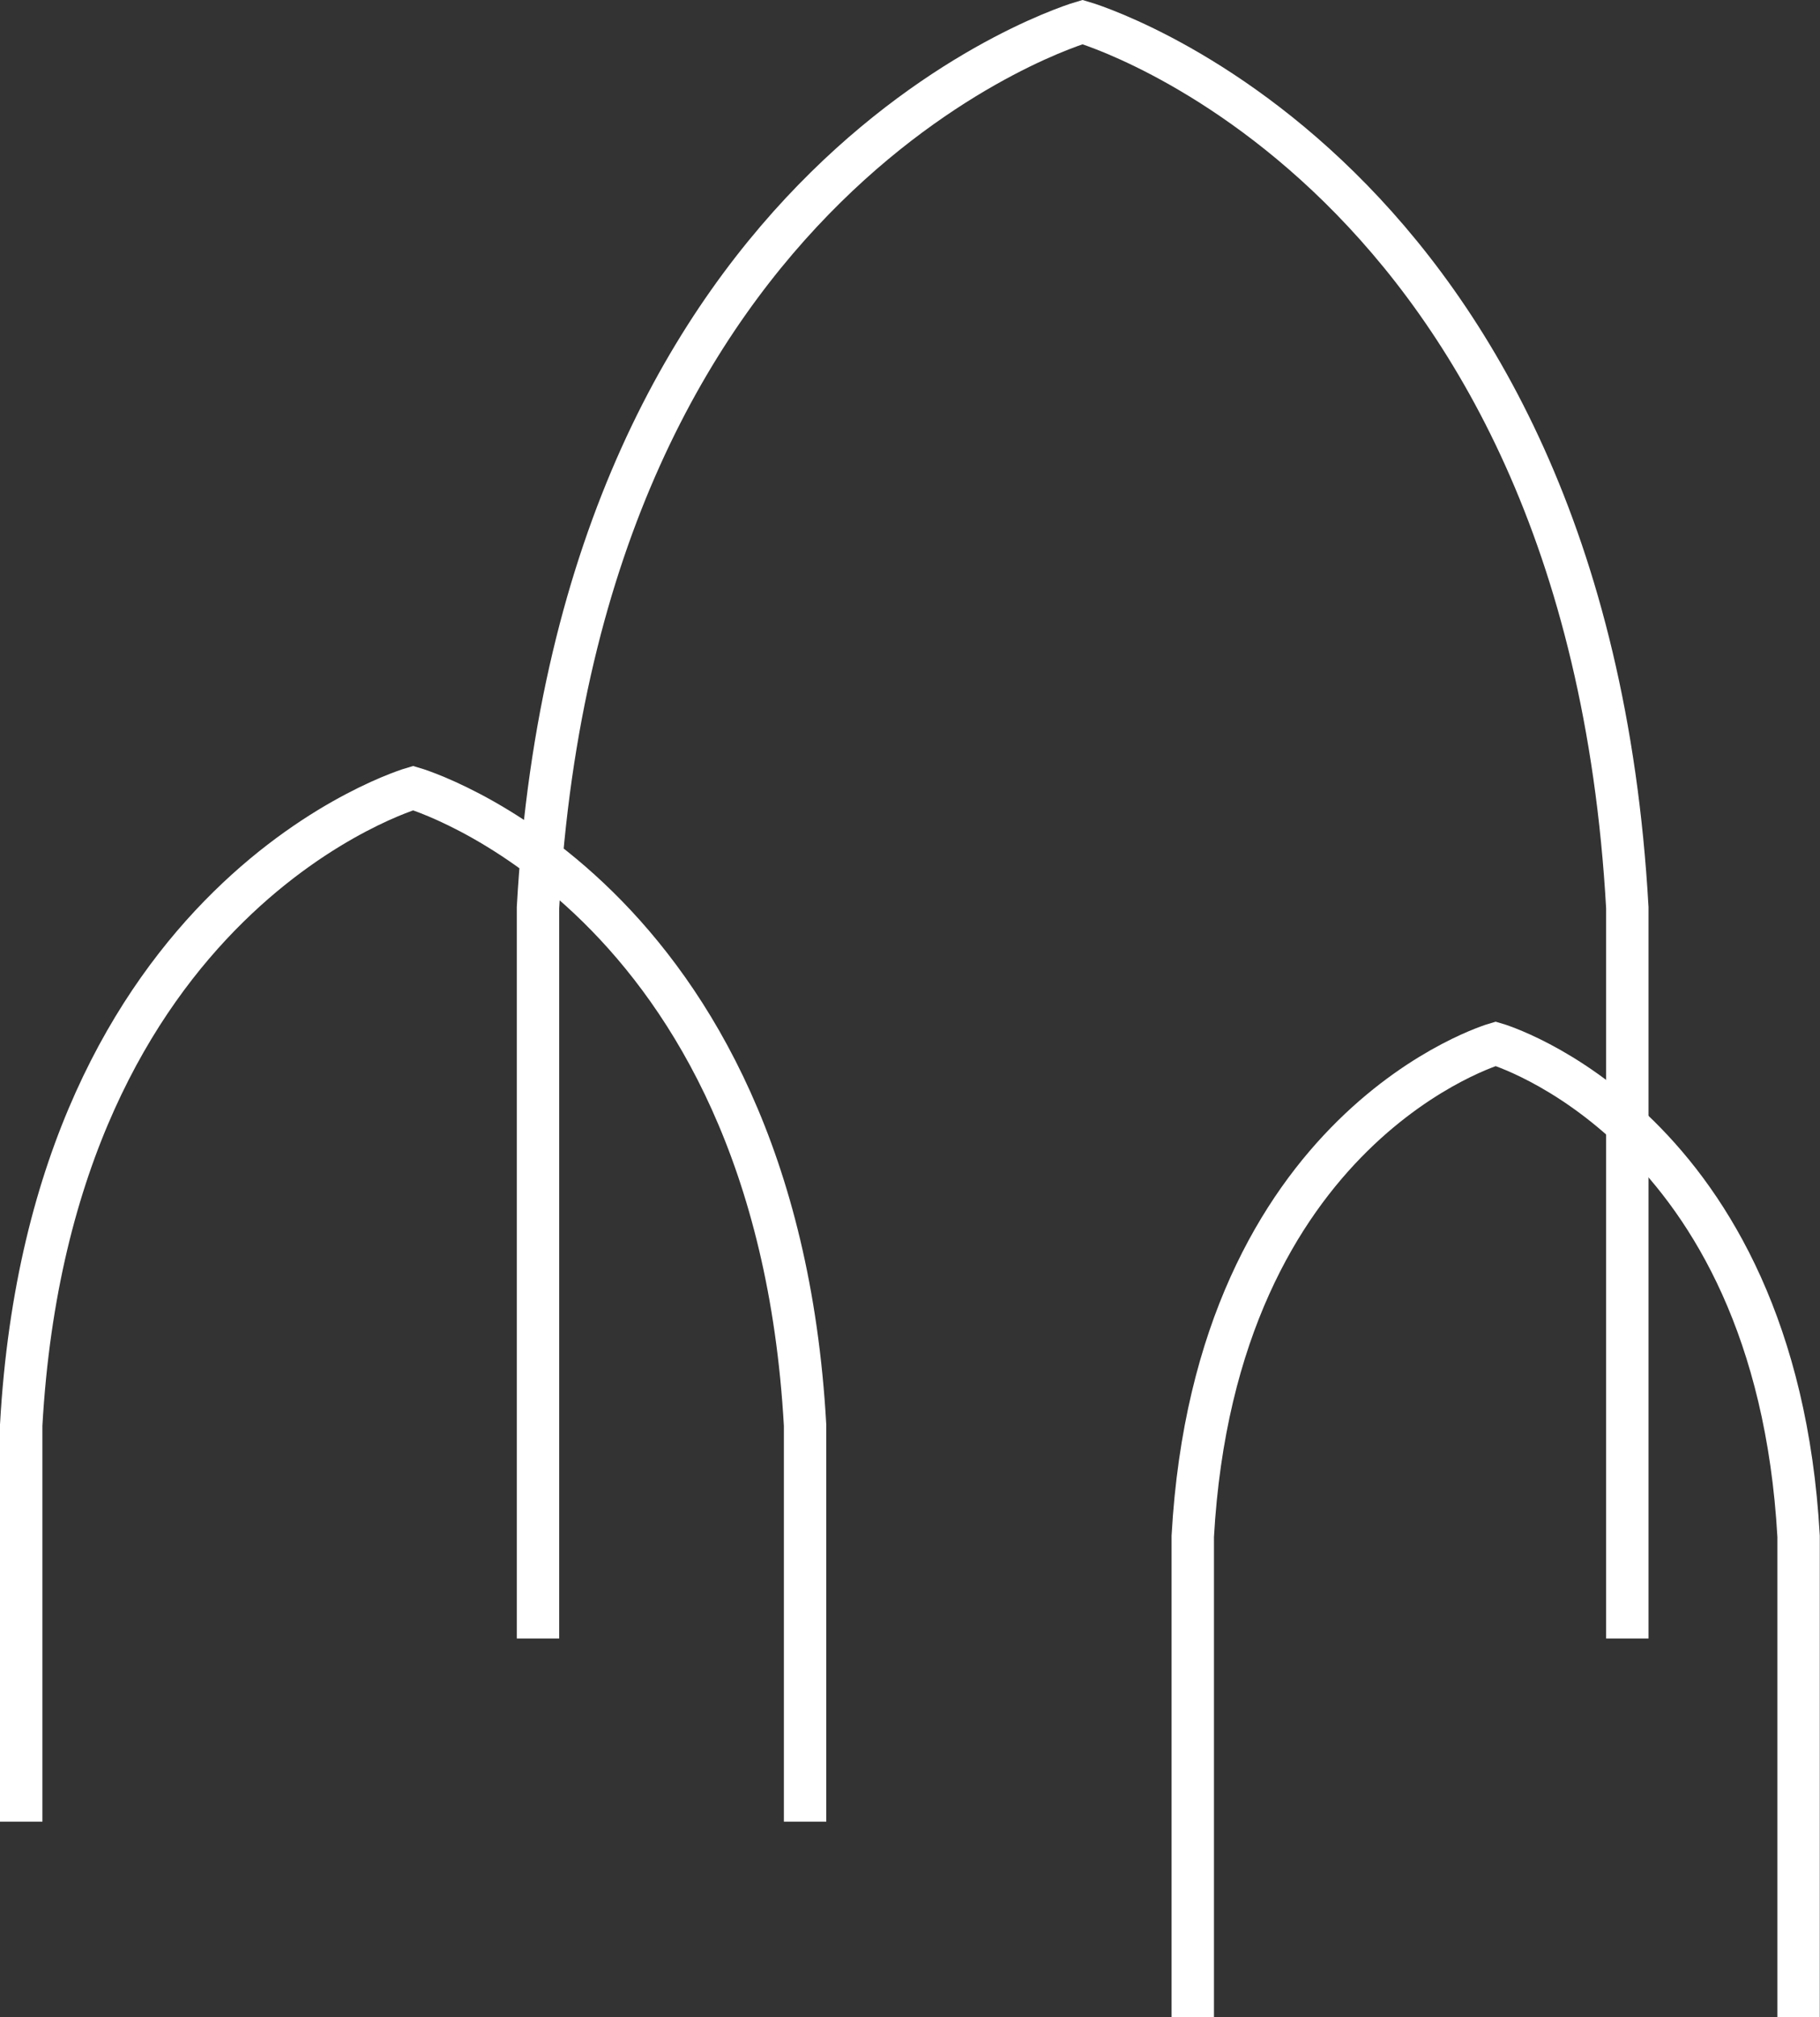
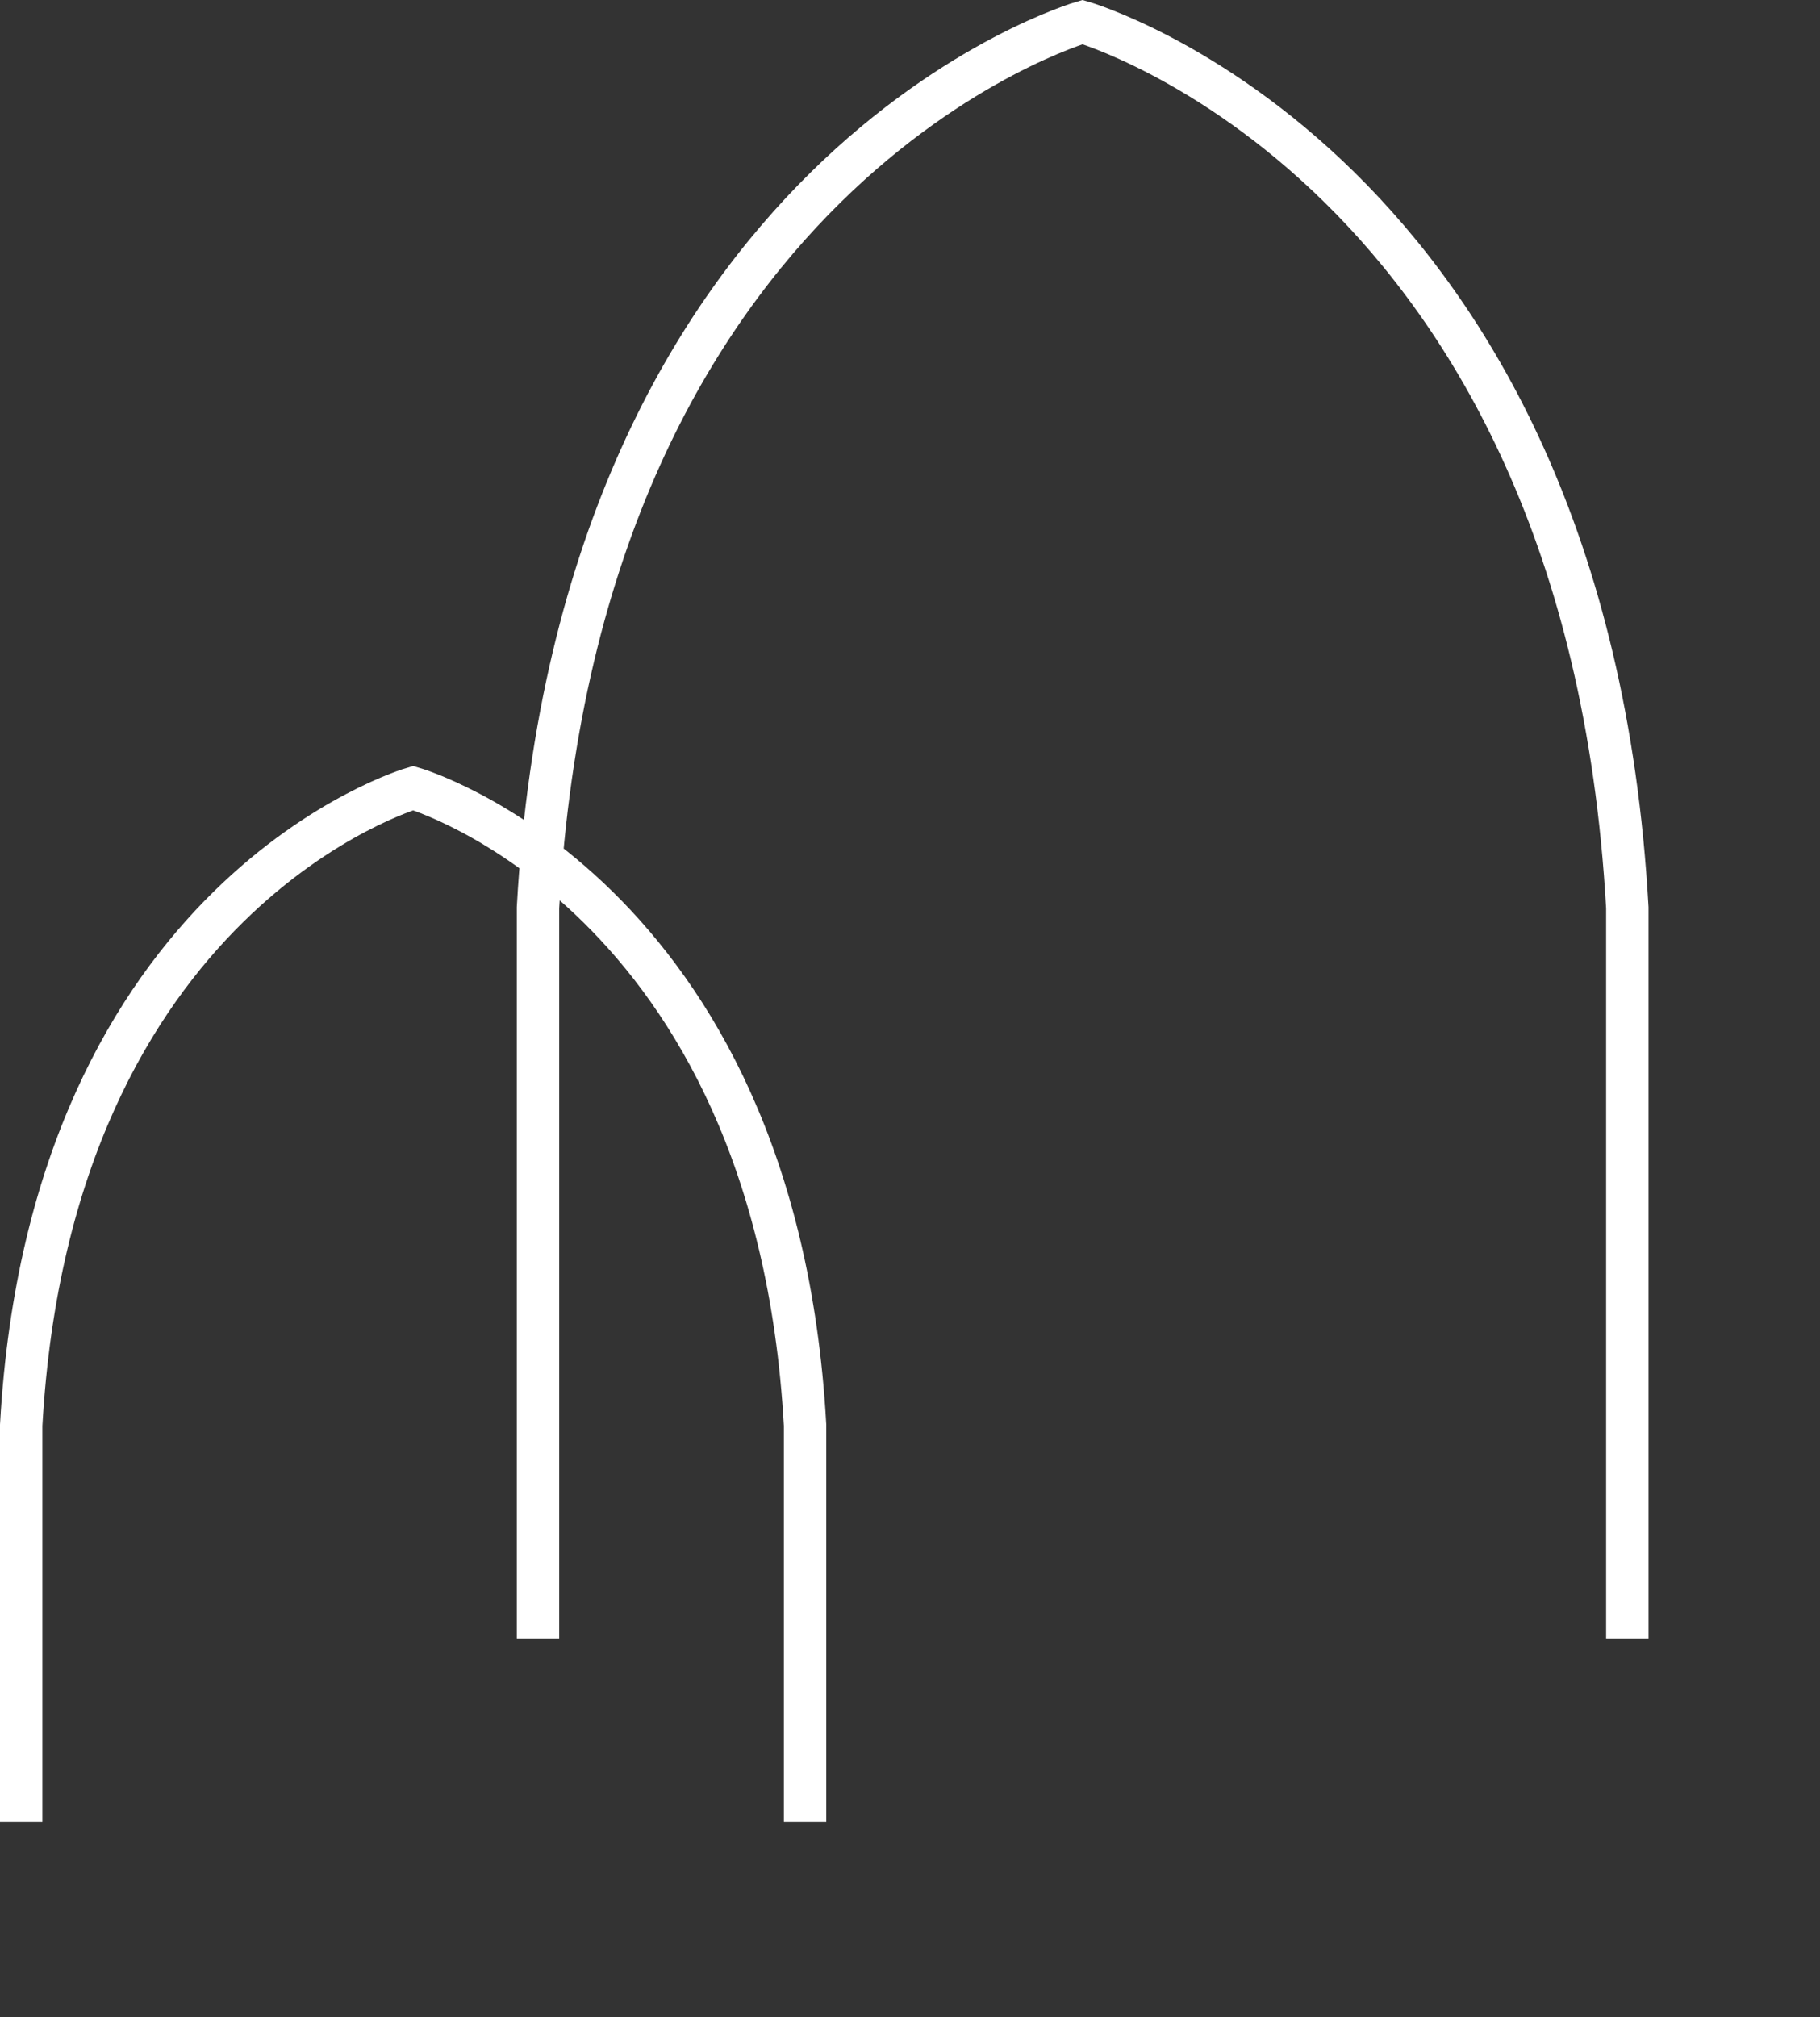
<svg xmlns="http://www.w3.org/2000/svg" id="Laag_2" viewBox="0 0 85.86 95.15">
  <rect x="0" y="0" width="85.86" height="95.15" fill="#333333" stroke="none" />
  <g id="Laag_1-2">
    <g>
      <path d="M25.38,77.28V42.81C27.34,7.89,51.07,1.04,51.07,1.04c0,0,23.74,6.85,25.7,41.77v34.47M1,85.92v-18.7c1.41-25.12,18.49-30.05,18.49-30.05,0,0,17.08,4.93,18.49,30.05v18.7" fill="none" stroke="#fff" stroke-width="2" />
-       <path d="M56.27,95.15v-22.69c1.09-19.42,14.29-23.23,14.29-23.23,0,0,13.2,3.81,14.29,23.23v22.69" fill="none" stroke="#fff" stroke-width="2" />
    </g>
  </g>
</svg>